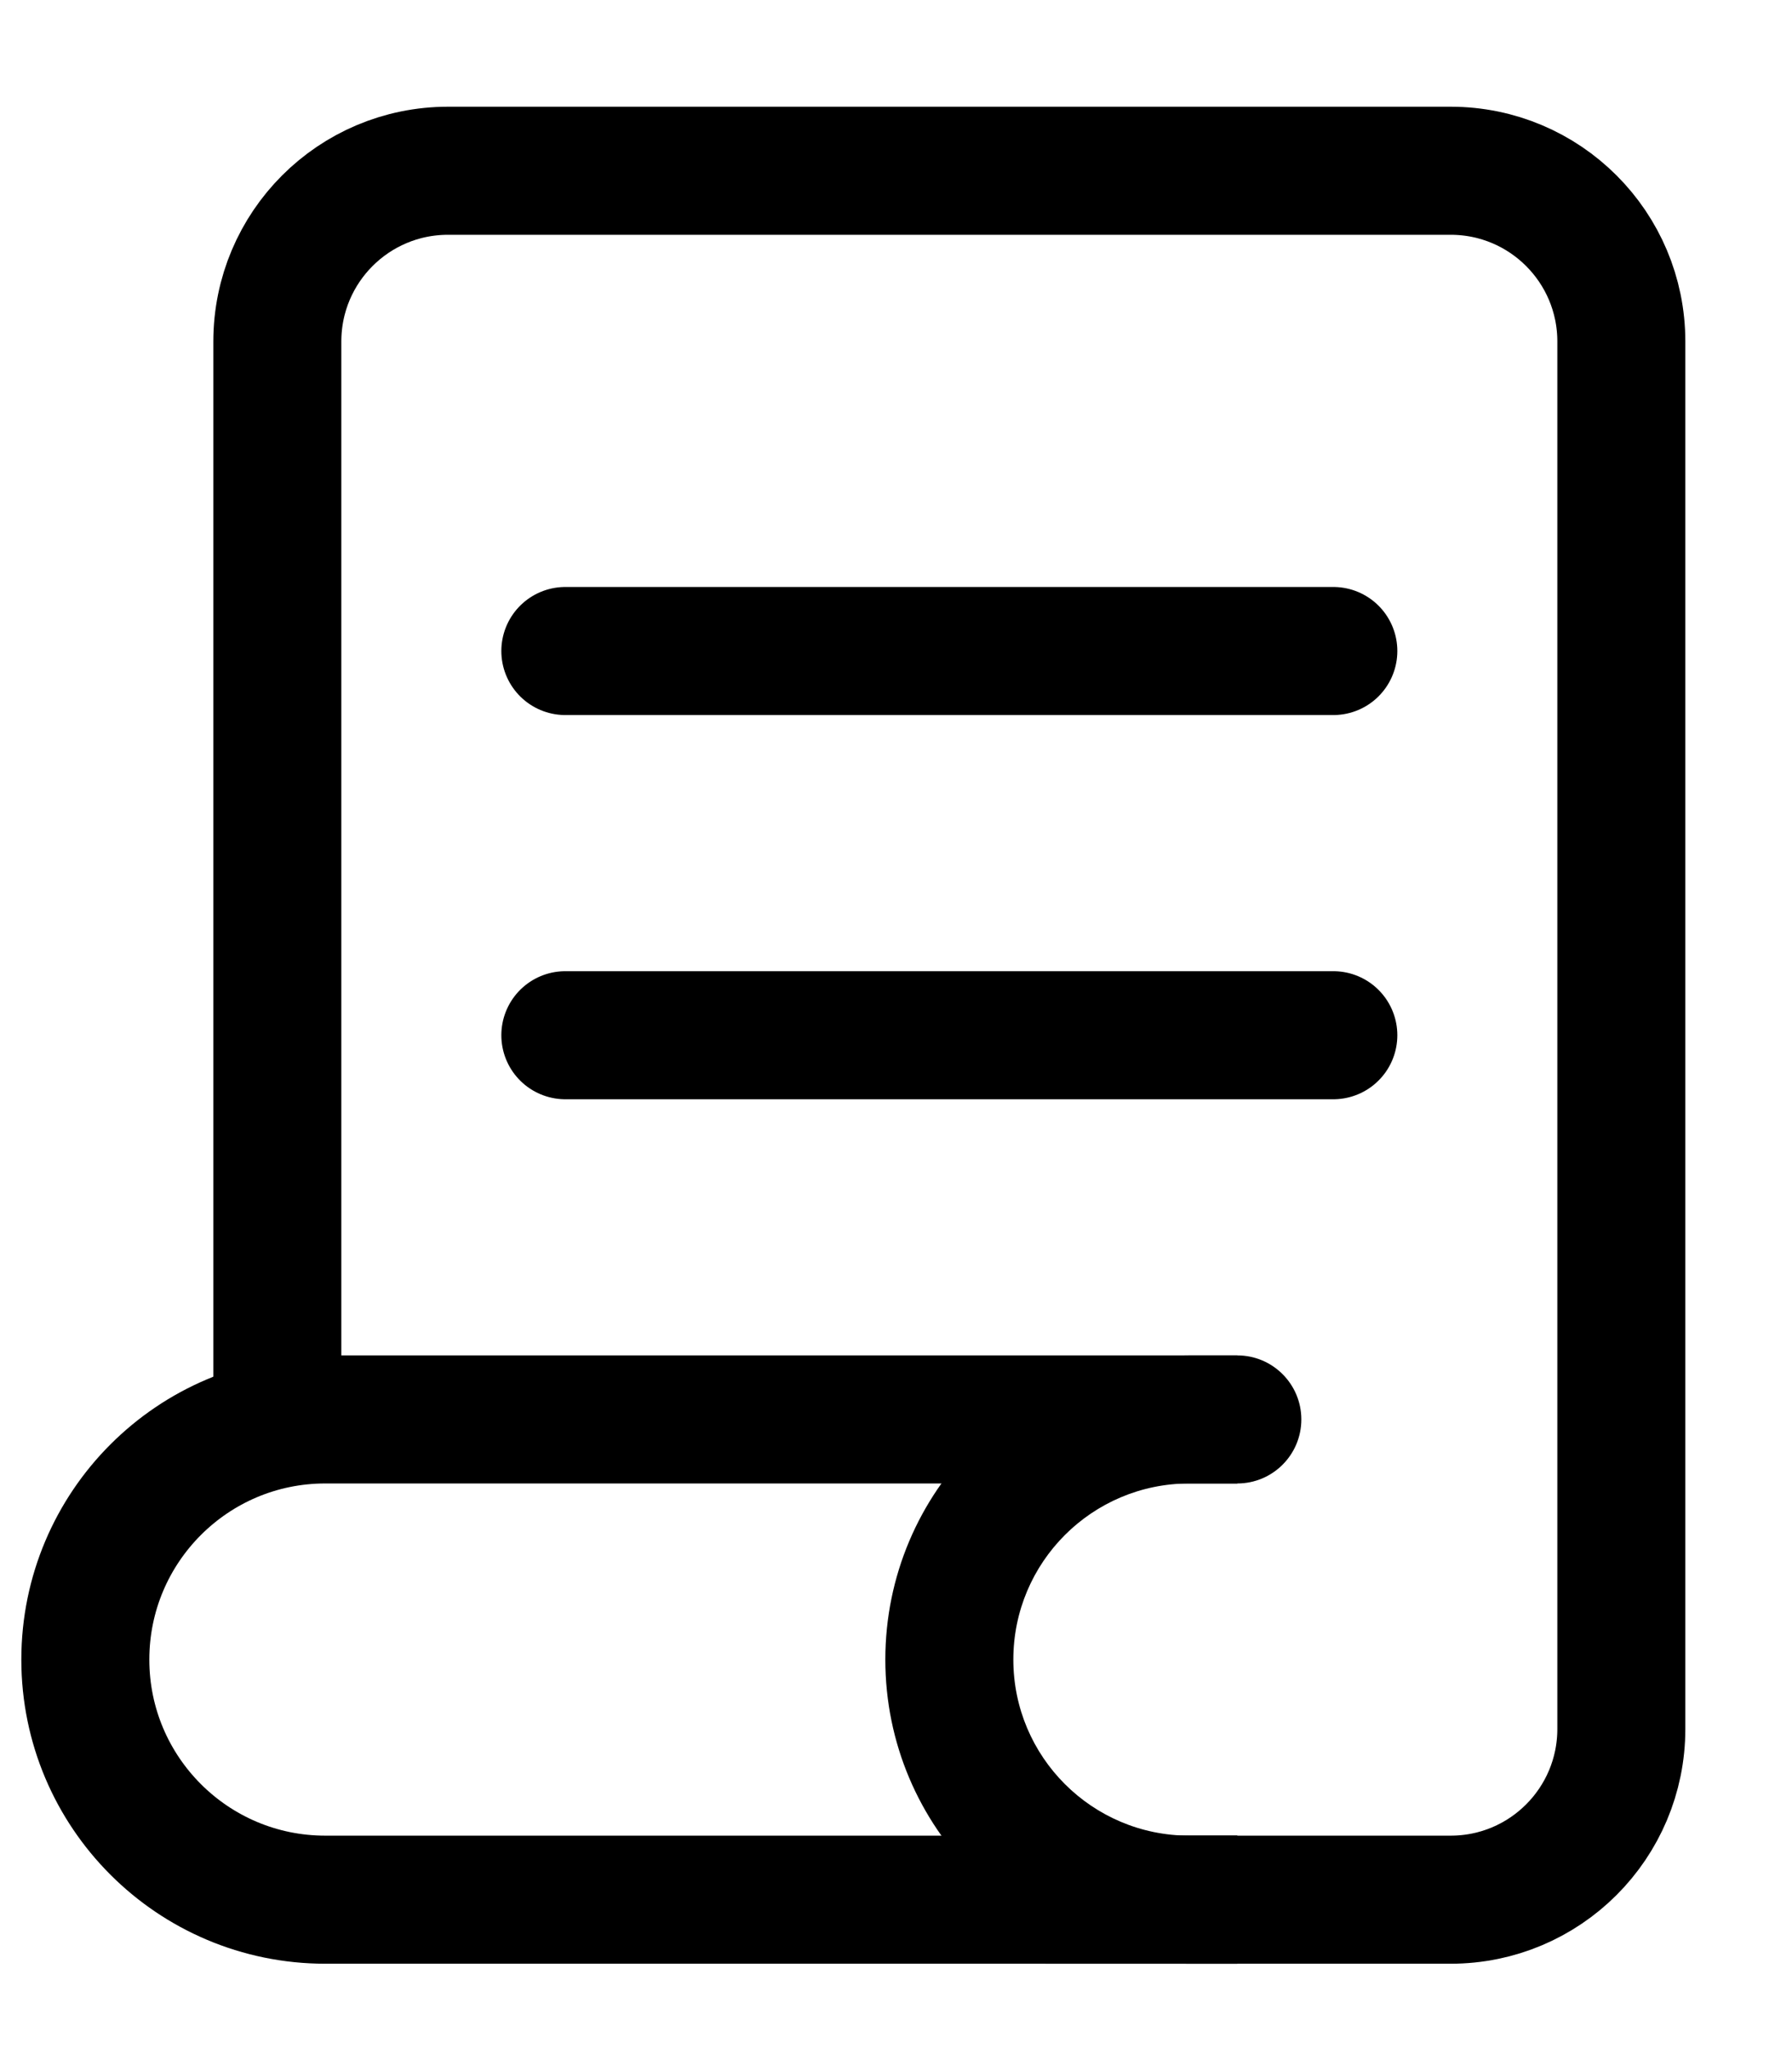
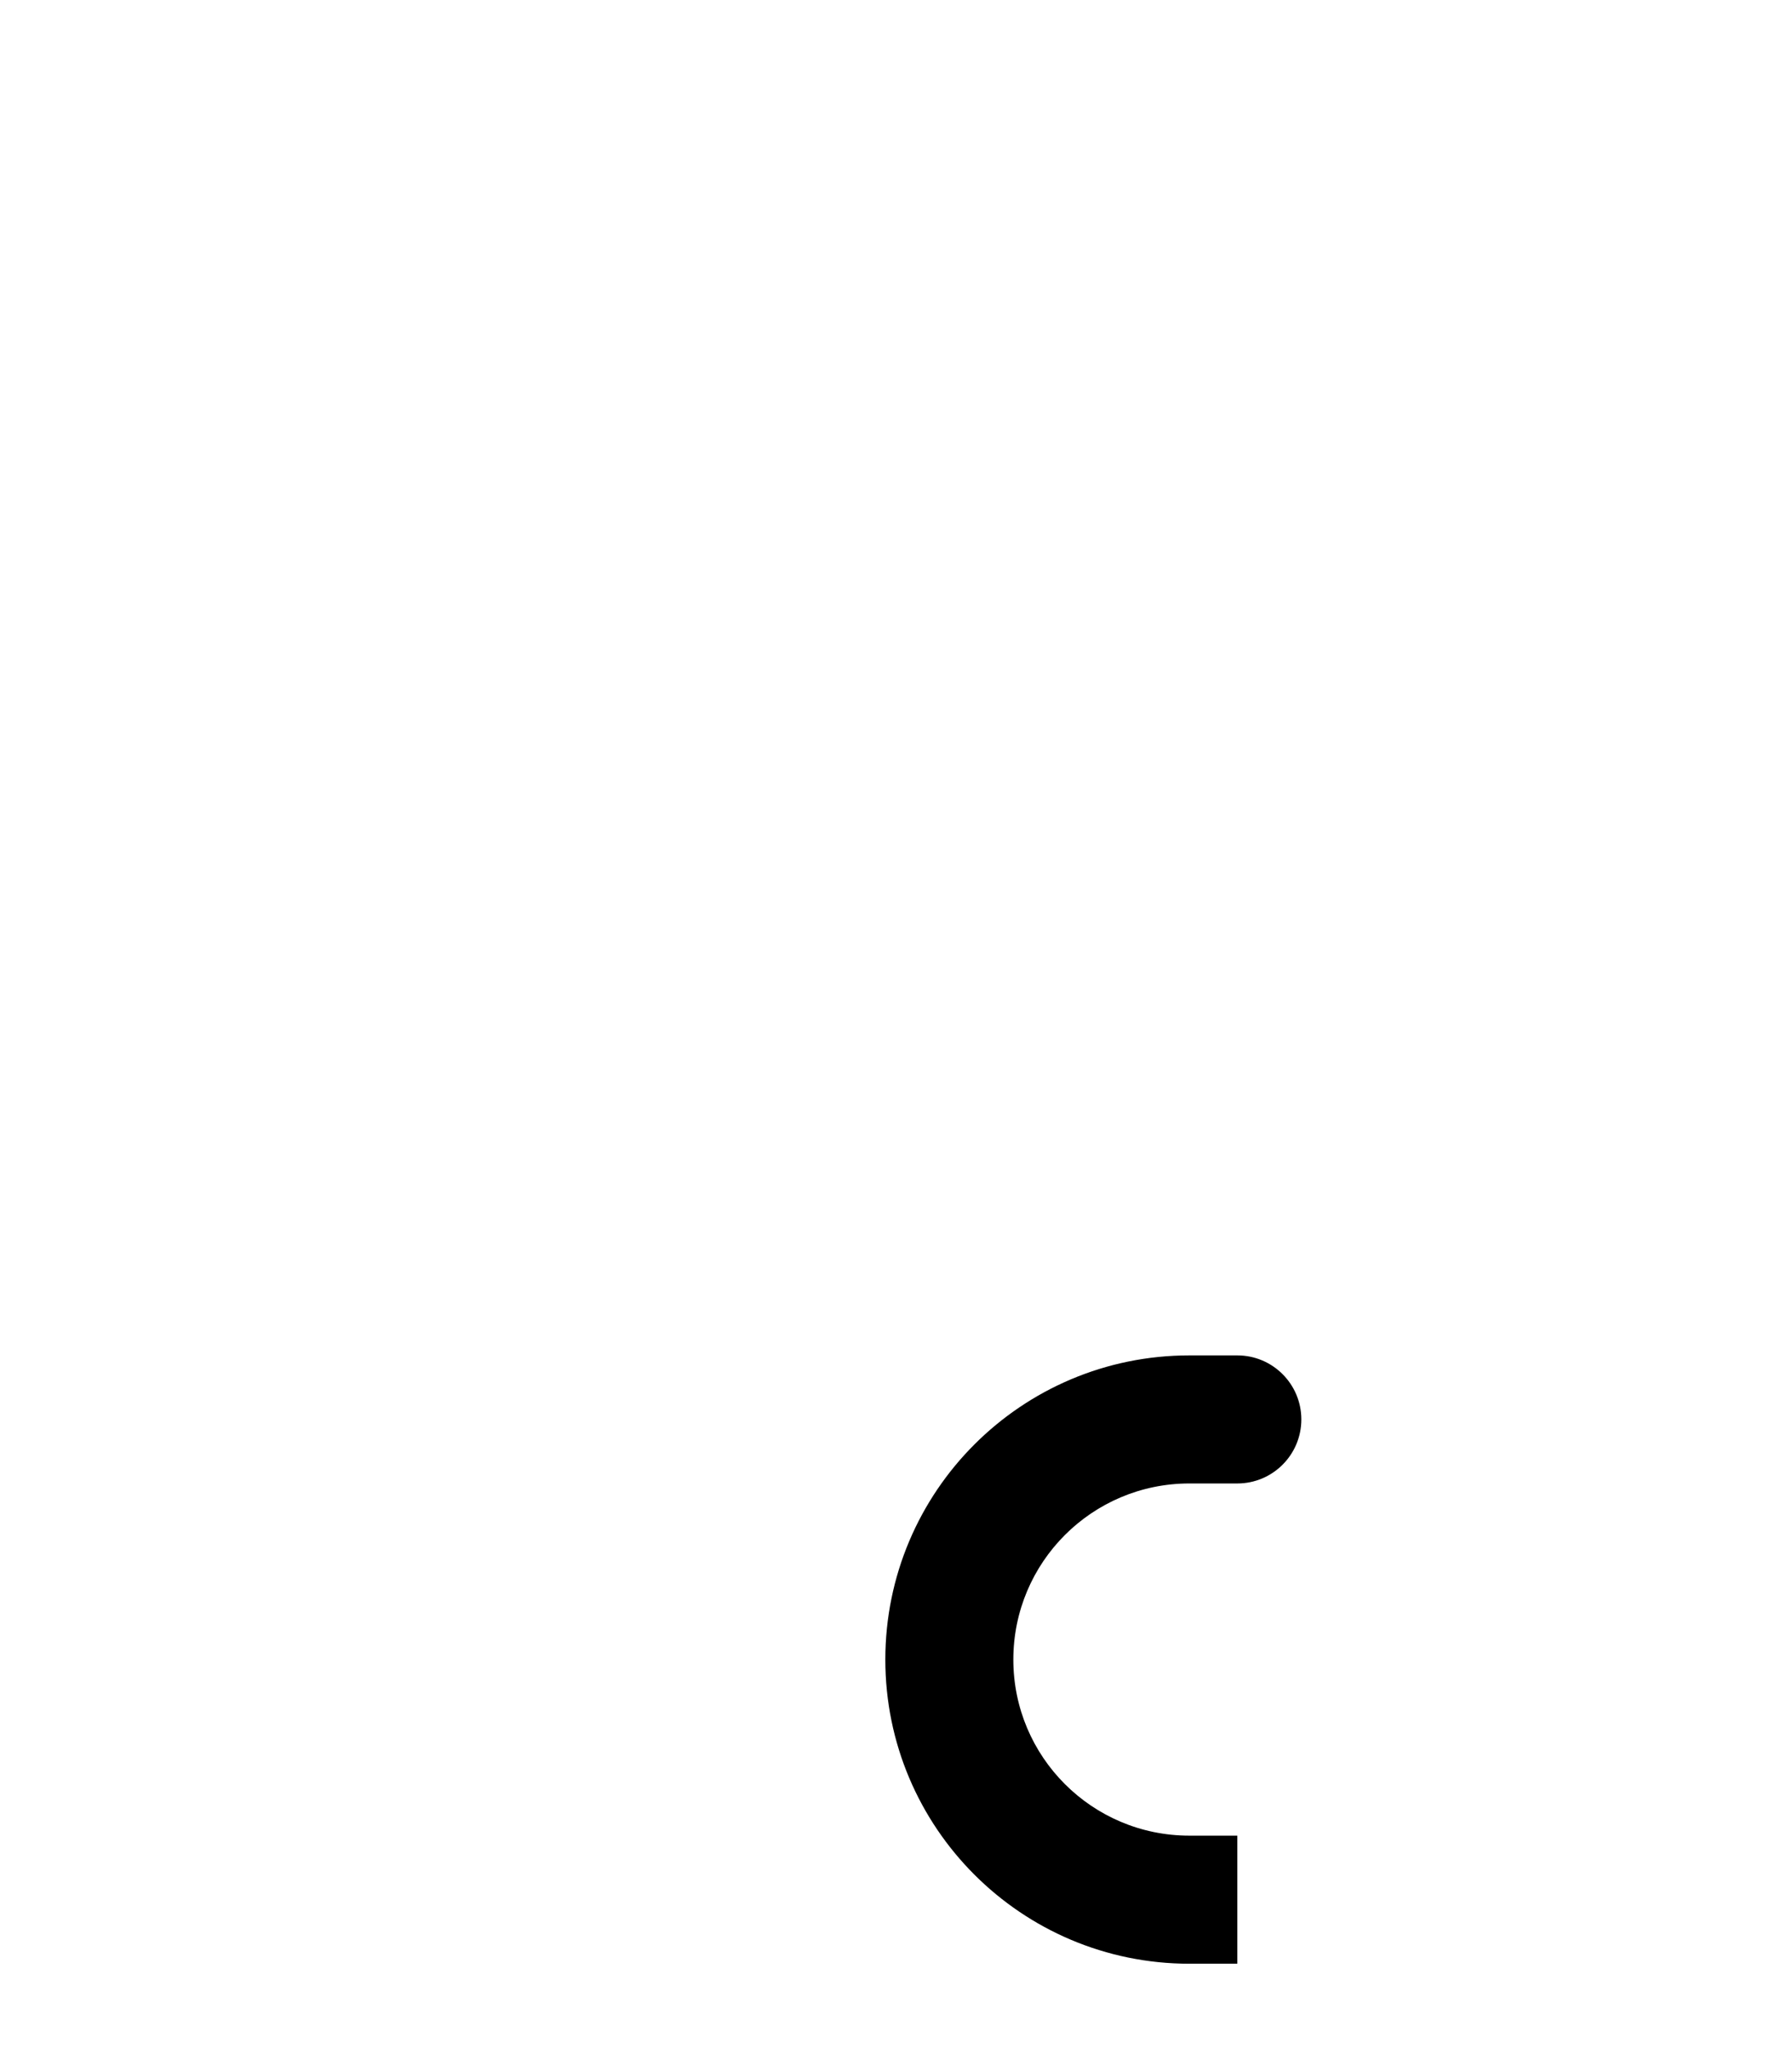
<svg xmlns="http://www.w3.org/2000/svg" width="21" height="24" viewBox="0 0 21 24" fill="none">
-   <path d="M3.25 16.625V4C3.25 2.895 4.145 2 5.25 2H12.25H17C18.105 2 19 2.895 19 4V8.75V20.25C19 21.355 18.105 22.25 17 22.25H12.25" stroke="black" stroke-width="1.5" />
-   <path d="M6.625 7.625H15.625M6.625 12.125H15.625" stroke="black" stroke-width="1.5" stroke-linecap="round" />
-   <path d="M14.5 16.625H3.812C2.259 16.625 1 17.884 1 19.438V19.438C1 20.991 2.259 22.25 3.812 22.25H14.5" stroke="black" stroke-width="1.5" />
  <path d="M14.5 17.375C14.914 17.375 15.25 17.039 15.25 16.625C15.25 16.211 14.914 15.875 14.5 15.875V17.375ZM13.938 17.375H14.5V15.875H13.938V17.375ZM14.5 21.5H13.938V23H14.5V21.5ZM10.375 19.438C10.375 21.405 11.97 23 13.938 23V21.5C12.798 21.5 11.875 20.577 11.875 19.438H10.375ZM11.875 19.438C11.875 18.298 12.798 17.375 13.938 17.375V15.875C11.97 15.875 10.375 17.47 10.375 19.438H11.875Z" fill="black" />
</svg>